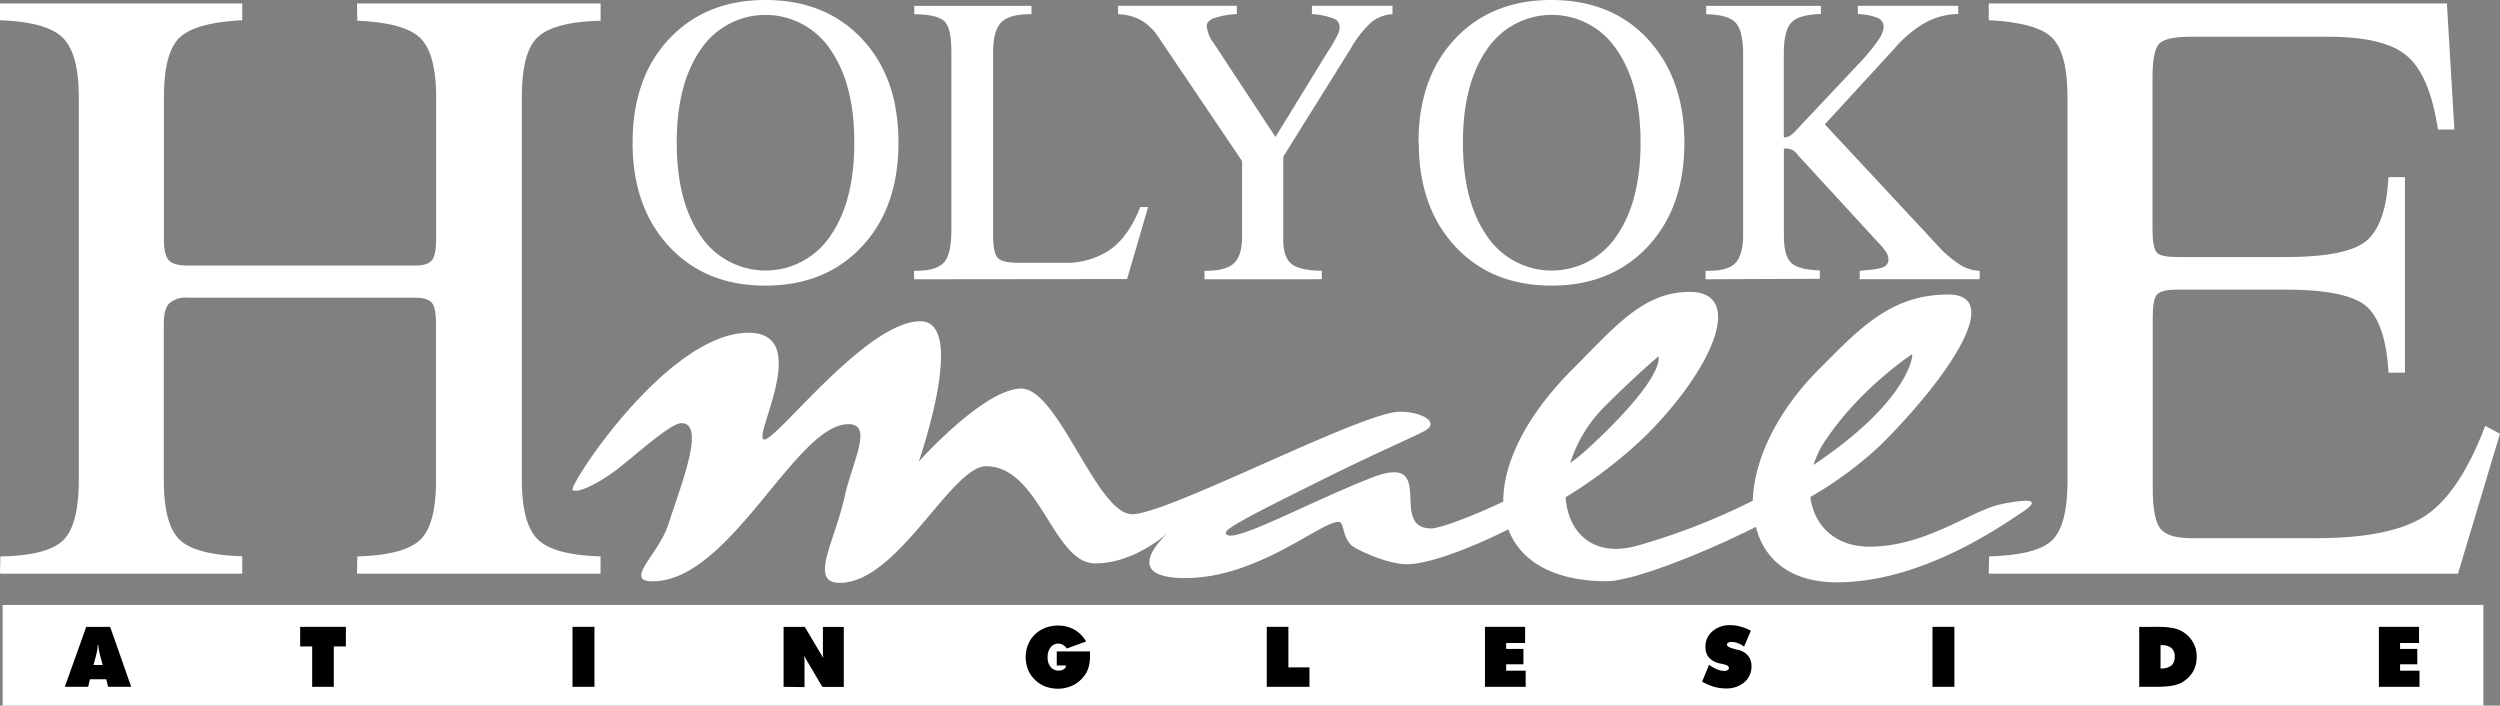
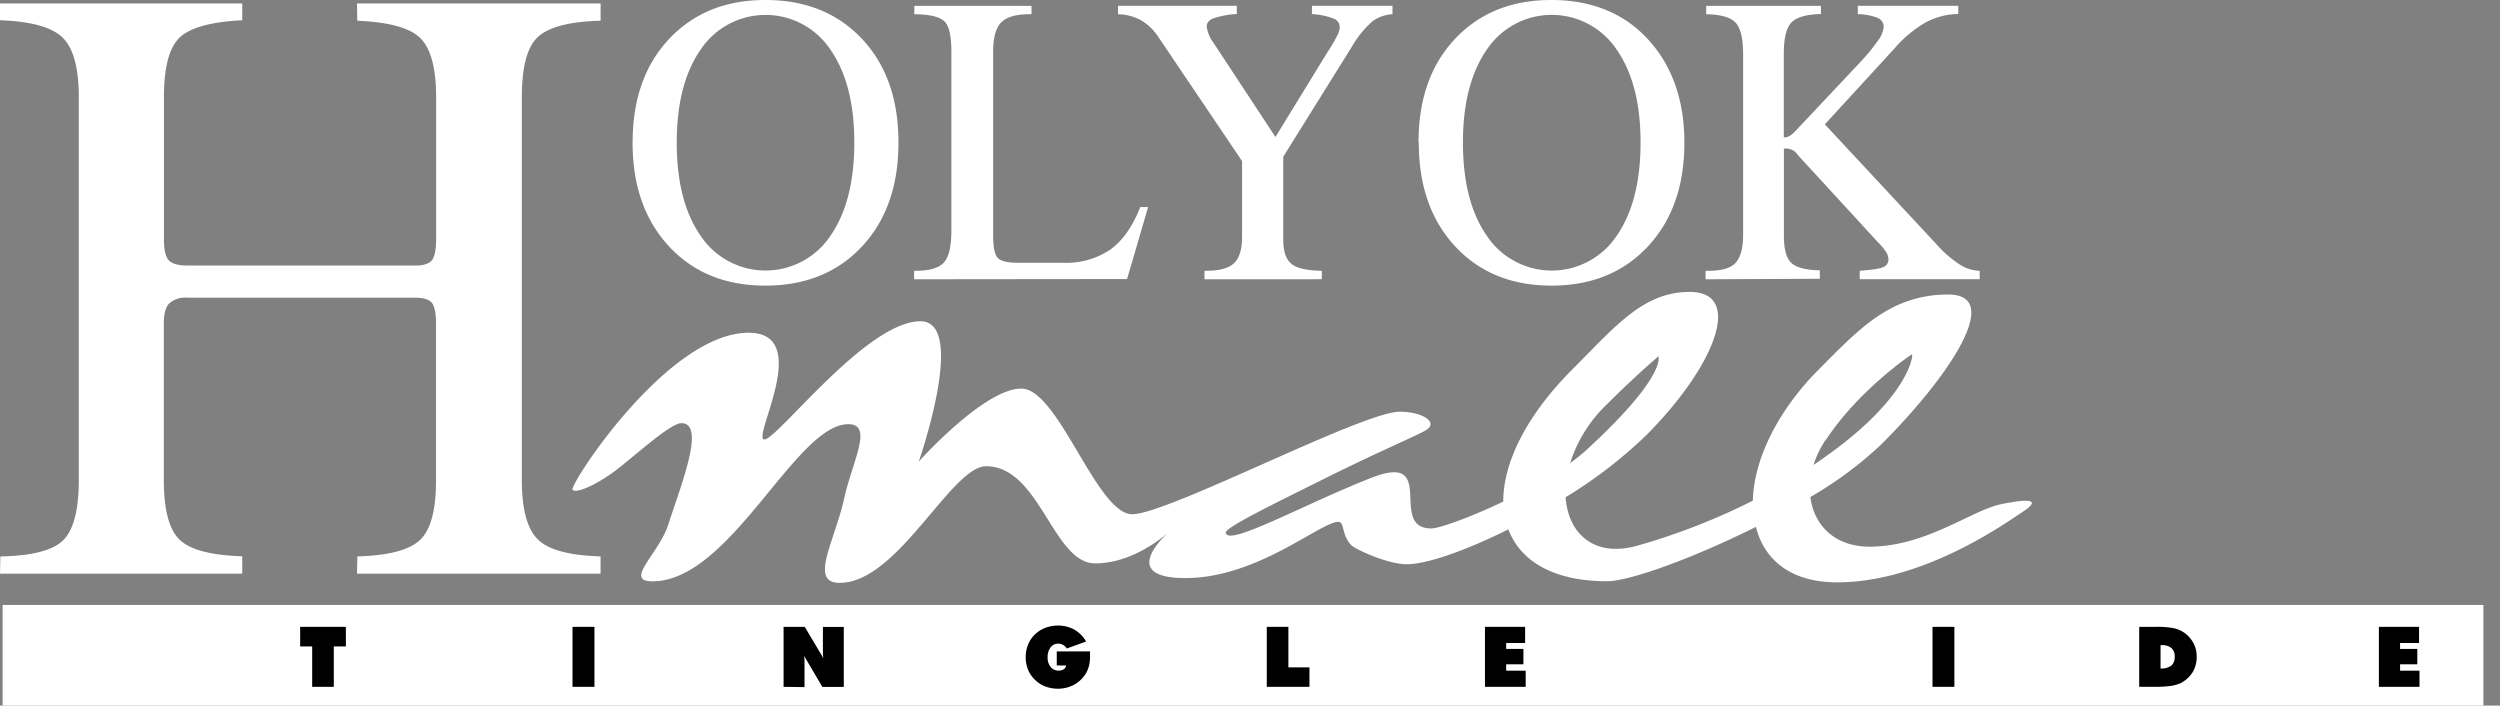
<svg xmlns="http://www.w3.org/2000/svg" viewBox="0 0 544.71 153.74">
  <rect x="0" y="0" width="544.71" height="153.74" fill="#808080" stroke="none" />
  <defs>
    <style>.cls-1{fill:#fff;}</style>
  </defs>
  <title>Asset 4</title>
  <g id="Layer_2" data-name="Layer 2">
    <g id="Layer_1-2" data-name="Layer 1">
      <rect class="cls-1" x="0.57" y="131.8" width="540.52" height="21.94" />
      <path class="cls-1" d="M0,125l.08-3.76c6.86-.13,11.4-1.29,13.67-3.51s3.42-6.61,3.42-13.16V21.19c0-6.39-1.18-10.7-3.53-13S6.73,4.66,0,4.41V.76H52.78V4.41c-6.93.35-11.5,1.65-13.73,3.86s-3.33,6.52-3.33,12.91v31c0,2.29.37,3.8,1.08,4.56s2.1,1.12,4.19,1.12H90.48c1.82,0,3-.39,3.64-1.18s.91-2.43.91-4.94V21.19c0-6.32-1.16-10.6-3.43-12.87s-6.88-3.51-13.75-3.8L77.78.76h53.08V4.52c-6.81.16-11.38,1.38-13.71,3.58s-3.45,6.57-3.45,13.09v83.35c0,6.37,1.15,10.7,3.49,13s6.89,3.48,13.66,3.69V125H77.78l.08-3.76c6.82-.21,11.38-1.39,13.71-3.64S95,111,95,104.72V70.56c0-2.34-.31-3.88-.91-4.59s-1.82-1.11-3.64-1.11H40.83a5.23,5.23,0,0,0-4,1.29c-.77.83-1.14,2.31-1.14,4.42v34c0,6.45,1.14,10.77,3.42,13S46,121,52.78,121.2V125Z" />
      <path class="cls-1" d="M137.84,31.07c0-9.42,2.63-16.92,7.94-22.57S158.05,0,166.77,0s15.75,2.83,21.06,8.49,7.93,13.16,7.93,22.57S193.12,48,187.83,53.68s-12.31,8.55-21.06,8.55-15.71-2.85-21-8.55-7.94-13.22-7.94-22.62m9.62,0c0,8.58,1.74,15.35,5.24,20.37a17,17,0,0,0,28.21,0c3.49-5,5.24-11.78,5.24-20.37s-1.75-15.29-5.24-20.3a17,17,0,0,0-28.21,0q-5.24,7.5-5.24,20.3" />
      <path class="cls-1" d="M199.17,60.85V59h.39c3,0,5-.6,6.12-1.83s1.61-3.63,1.61-7.16V11.26c0-3.51-.52-5.73-1.59-6.68s-3.23-1.46-6.49-1.48l0-1.82h25.54V3.1h-.4q-4.5,0-6.21,1.8c-1.16,1.17-1.75,3.3-1.75,6.36v40c0,2.68.35,4.31,1.07,5s2.22,1,4.55,1h9.71a17.12,17.12,0,0,0,10.27-2.93q4-2.94,6.46-9.22h1.71l-4.59,15.69Z" />
      <path class="cls-1" d="M262.44,60.85V59h.4c2.86,0,4.88-.56,6.05-1.67s1.74-3.07,1.74-5.79V35.1L252.27,7.88a11.46,11.46,0,0,0-3.73-3.51,11,11,0,0,0-4.94-1.27V1.27h25.88V3.05a19.66,19.66,0,0,0-5.11.95c-1,.41-1.44,1-1.44,1.74a7.32,7.32,0,0,0,1.46,3.58c.08.12.12.16.14.21L277.9,29.85l11.36-18.52a33,33,0,0,0,2.17-3.71,4.12,4.12,0,0,0,.47-1.71,2,2,0,0,0-1.26-1.84,15.55,15.55,0,0,0-4.79-1V1.27h17.55V3.1A8,8,0,0,0,299,4.68a21.79,21.79,0,0,0-4.49,5.56L279.6,34.15V52.22c0,2.5.58,4.25,1.75,5.24S284.71,58.95,288,59v1.84Z" />
      <path class="cls-1" d="M309.07,31.07c0-9.42,2.63-16.92,7.93-22.57S329.3,0,338,0s15.76,2.83,21,8.49S367,21.65,367,31.07,364.35,48,359.06,53.68s-12.3,8.55-21,8.55-15.71-2.85-21-8.55-7.93-13.22-7.93-22.62m9.62,0c0,8.58,1.74,15.35,5.24,20.37a17,17,0,0,0,28.22,0c3.49-5,5.24-11.78,5.24-20.37s-1.74-15.29-5.24-20.3a17,17,0,0,0-28.22,0q-5.24,7.5-5.24,20.3" />
      <path class="cls-1" d="M371.62,60.85V59h.75c2.76,0,4.7-.56,5.78-1.73s1.65-3.2,1.65-6.08V11.78c0-3.42-.57-5.72-1.66-6.87s-3.23-1.75-6.39-1.81l0-1.82h25V3.05c-3.18.09-5.31.69-6.42,1.84s-1.67,3.42-1.67,6.89V29.94a2.74,2.74,0,0,0,1.24-.29,7.9,7.9,0,0,0,1.53-1.35l13.92-14.79a38.83,38.83,0,0,0,3.78-4.61,6.12,6.12,0,0,0,1.3-3,2.16,2.16,0,0,0-1.3-2,12.68,12.68,0,0,0-4.34-.82V1.27h21.88V3.05a15.42,15.42,0,0,0-7.1,1.84,25.88,25.88,0,0,0-6.81,5.69L397.6,27.09l24.45,26.26a24.39,24.39,0,0,0,5,4.32A8.27,8.27,0,0,0,431.34,59l0,1.84H405.2V59c2.86-.21,4.6-.5,5.26-.86a1.74,1.74,0,0,0,1-1.68A3,3,0,0,0,411,55a11.81,11.81,0,0,0-1.73-2.12L391.67,33.73l-.09-.16a3.09,3.09,0,0,0-2.22-1.21.89.89,0,0,0-.29,0c-.14,0-.27,0-.39,0v19c0,2.94.54,4.91,1.62,5.92s3.14,1.56,6.21,1.62v1.84Z" />
-       <path class="cls-1" d="M433.31,125l.09-3.76c6.83-.21,11.4-1.33,13.67-3.47s3.41-6.45,3.41-13V21.23c0-6.45-1.13-10.79-3.36-13s-6.83-3.48-13.8-3.83V.76h99.82l1.63,27.47H531.2q-1.81-11.84-6.71-16C521.22,9.35,515.4,8,507.05,8H477.53c-3.58,0-5.88.45-6.94,1.39S469,12.77,469,16.73V50.1c0,2.57.31,4.2.92,4.91s2.15,1,4.7,1h23.27c9.11,0,15.08-1.21,17.84-3.64s4.34-7,4.67-13.77H524v42.6h-3.56c-.44-7.12-2-11.9-4.74-14.37s-8.67-3.73-17.78-3.73H474.48c-2.27,0-3.73.32-4.43,1s-1,2.32-1,4.94v37.25q0,6.84,1.67,8.91c1.14,1.38,3.35,2.06,6.65,2.06h27.33q16.53,0,23.91-5t12.88-19.46l3.22,1.7L535.55,125Z" />
-       <path d="M14.12,149.65l4.67-13.07H24l4.59,13.07H23.56L23.15,148H19.6l-.4,1.64Zm6.25-4.75h2l-.4-1.51c-.21-.73-.33-1.32-.41-1.7a11.62,11.62,0,0,1-.13-1.15H21.3a9.77,9.77,0,0,1-.12,1.15c-.08.38-.21,1-.41,1.7Z" />
      <polygon points="68.02 149.65 68.02 140.85 65.4 140.85 65.4 136.58 75.36 136.58 75.36 140.85 72.73 140.85 72.73 149.65 68.02 149.65" />
      <rect x="124.74" y="136.58" width="4.78" height="13.07" />
      <path d="M170.73,149.65V136.58h4.61l4.07,6.84a6.67,6.67,0,0,1-.11-1c0-.36,0-.83,0-1.45v-4.37h4.55v13.07h-4.67l-4-6.8a7,7,0,0,1,.11,1c0,.32,0,.7,0,1.13v4.71Z" />
      <path d="M232.25,145h-2v-3.07h7.25c0,.28,0,.46,0,.6v.35a8.89,8.89,0,0,1-.2,2.06,6.45,6.45,0,0,1-.61,1.64,7.1,7.1,0,0,1-2.58,2.57,7.48,7.48,0,0,1-3.62.91,8.21,8.21,0,0,1-2.77-.5,6.61,6.61,0,0,1-2.26-1.49,6.3,6.3,0,0,1-1.47-2.17,7.52,7.52,0,0,1-.51-2.71,7.32,7.32,0,0,1,.51-2.71,6.31,6.31,0,0,1,1.47-2.21,6.91,6.91,0,0,1,2.26-1.46,7.84,7.84,0,0,1,2.77-.51,7.33,7.33,0,0,1,3.6.89,6.89,6.89,0,0,1,2.55,2.58l-4.2,1.53a2.07,2.07,0,0,0-.81-.77,1.84,1.84,0,0,0-1.05-.29,2,2,0,0,0-1.66.8,3.36,3.36,0,0,0-.66,2.15,3.2,3.2,0,0,0,.66,2.13,2.11,2.11,0,0,0,1.75.79,1.94,1.94,0,0,0,1.1-.29,1.08,1.08,0,0,0,.51-.82" />
      <polygon points="276.01 149.65 276.01 136.58 280.72 136.58 280.72 145.41 285.31 145.41 285.31 149.65 276.01 149.65" />
      <polygon points="323.55 149.65 323.55 136.58 332.3 136.58 332.3 140.1 328.17 140.1 328.17 141.39 331.93 141.39 331.93 144.74 328.17 144.74 328.17 146.13 332.42 146.13 332.42 149.65 323.55 149.65" />
-       <path d="M370.86,148.52l1.52-3.66a9.29,9.29,0,0,0,1.81,1,3.77,3.77,0,0,0,1.47.31,1.44,1.44,0,0,0,.78-.17.58.58,0,0,0,.26-.5c0-.37-.48-.64-1.39-.82l-.72-.16a4.12,4.12,0,0,1-2.24-1.27,3.3,3.3,0,0,1-.76-2.27,4.32,4.32,0,0,1,1.51-3.42,5.63,5.63,0,0,1,3.95-1.34,7.59,7.59,0,0,1,2.22.32,9.36,9.36,0,0,1,2.21.89L380,140.89a5.22,5.22,0,0,0-1.37-.76,3.65,3.65,0,0,0-1.31-.26,1.42,1.42,0,0,0-.77.16.48.48,0,0,0-.27.45c0,.36.65.69,1.95,1l.47.12a3.79,3.79,0,0,1,2.14,1.24,3.43,3.43,0,0,1,.78,2.28,4.53,4.53,0,0,1-1.56,3.55A6.07,6.07,0,0,1,376,150a8.88,8.88,0,0,1-2.58-.38,11.27,11.27,0,0,1-2.57-1.11" />
      <rect x="421.06" y="136.58" width="4.77" height="13.07" />
      <path d="M466.1,149.65V136.58h3.83a18.74,18.74,0,0,1,3.08.19,7,7,0,0,1,2.1.61,6.53,6.53,0,0,1,2.6,2.38,6.09,6.09,0,0,1,.91,3.35,6.4,6.4,0,0,1-.88,3.36,6.81,6.81,0,0,1-2.63,2.38,8.3,8.3,0,0,1-2.12.6,23.65,23.65,0,0,1-3.43.19Zm4.65-4a3.66,3.66,0,0,0,2.36-.63,2.42,2.42,0,0,0,.72-1.93,2.29,2.29,0,0,0-.7-1.88,3.06,3.06,0,0,0-2.13-.64h-.25Z" />
      <polygon points="518.32 149.65 518.32 136.58 527.07 136.58 527.07 140.1 522.94 140.1 522.94 141.39 526.69 141.39 526.69 144.74 522.94 144.74 522.94 146.13 527.17 146.13 527.17 149.65 518.32 149.65" />
      <path class="cls-1" d="M436.06,109.85c-6.43,1.27-16.37,9.26-28.76,9.26-7.53,0-12.09-4.69-12.85-10.82A82.73,82.73,0,0,0,409.93,96.8c14.64-14.63,26.81-32.63,14.55-32.63-12.71,0-19.66,7.79-28.09,16.22-9.09,9.08-14.26,19.75-14.48,28.7a141.42,141.42,0,0,1-24.67,9.66c-9.79,3-15.58-2.45-16.12-10.41A101,101,0,0,0,358.62,94.9c15.11-15.13,21.38-31.3,9.54-31.3-10.06,0-16.09,7.37-25.51,16.83-10.17,10.16-15.16,20.53-15.11,28.86-7.36,3.51-14,5.85-15.69,5.85-9.58,0,1.64-16.77-13-11.05s-31.51,15.2-31.77,11.95c-.08-1.16,11.21-6.62,22-12S309,94.77,310.62,93.77c2.94-1.71-.61-4.06-5.65-4.06-8.14,0-50.53,22.33-58.28,22.33s-16.05-27.37-24.17-27.37-22.34,15.91-22.34,15.91S210.85,70,200.54,70c-11.91,0-31.7,26.45-34.11,25.75s10.66-23.25-3.32-23.25c-17.74,0-39.27,33.42-38.36,34.24s5.17-1.14,9.07-4,12.14-10.54,14.64-10.54c5.36,0,0,13.23-2.89,22.21-2.08,6.29-9.7,12.25-3.41,12.25,17.05,0,31.14-34.24,42.69-34.24,5.51,0,.88,8.07-.87,16-2.1,9.53-7.75,18.54-1.07,18.57,12.71.09,24.35-25.48,32-25.41,11.67.09,14.55,21.17,23.7,21.17,7.4,0,13.7-4.8,15.82-6.61-2.5,2.34-9.32,9.81,3.86,9.81,15.71,0,29.43-12.25,33.33-12.25,1.36,0,.65,2.89,2.81,5.09,1,.95,7.93,4.15,12.07,4.15,4.42,0,12.92-3,22.15-7.6,2.58,6.87,9.76,11.3,21.49,11.3,4.92,0,18.75-5,32.45-11.84,1.78,7.15,7.55,12.08,17.68,12.08,18.66,0,36.41-12.7,40.42-15.34s1.83-3-4.57-1.71m-86.2-21.54c6.65-6.65,11.42-10.64,11.42-10.64s1.95,4.2-15.67,20.38a37.65,37.65,0,0,1-3.55,2.85,30.39,30.39,0,0,1,7.79-12.59m48,7.44C405,85,416.26,77.34,416.59,77.21s-.33,8.95-18.1,21.75c-1.11.8-2.24,1.61-3.35,2.34a21.34,21.34,0,0,1,2.69-5.54" />
    </g>
  </g>
</svg>